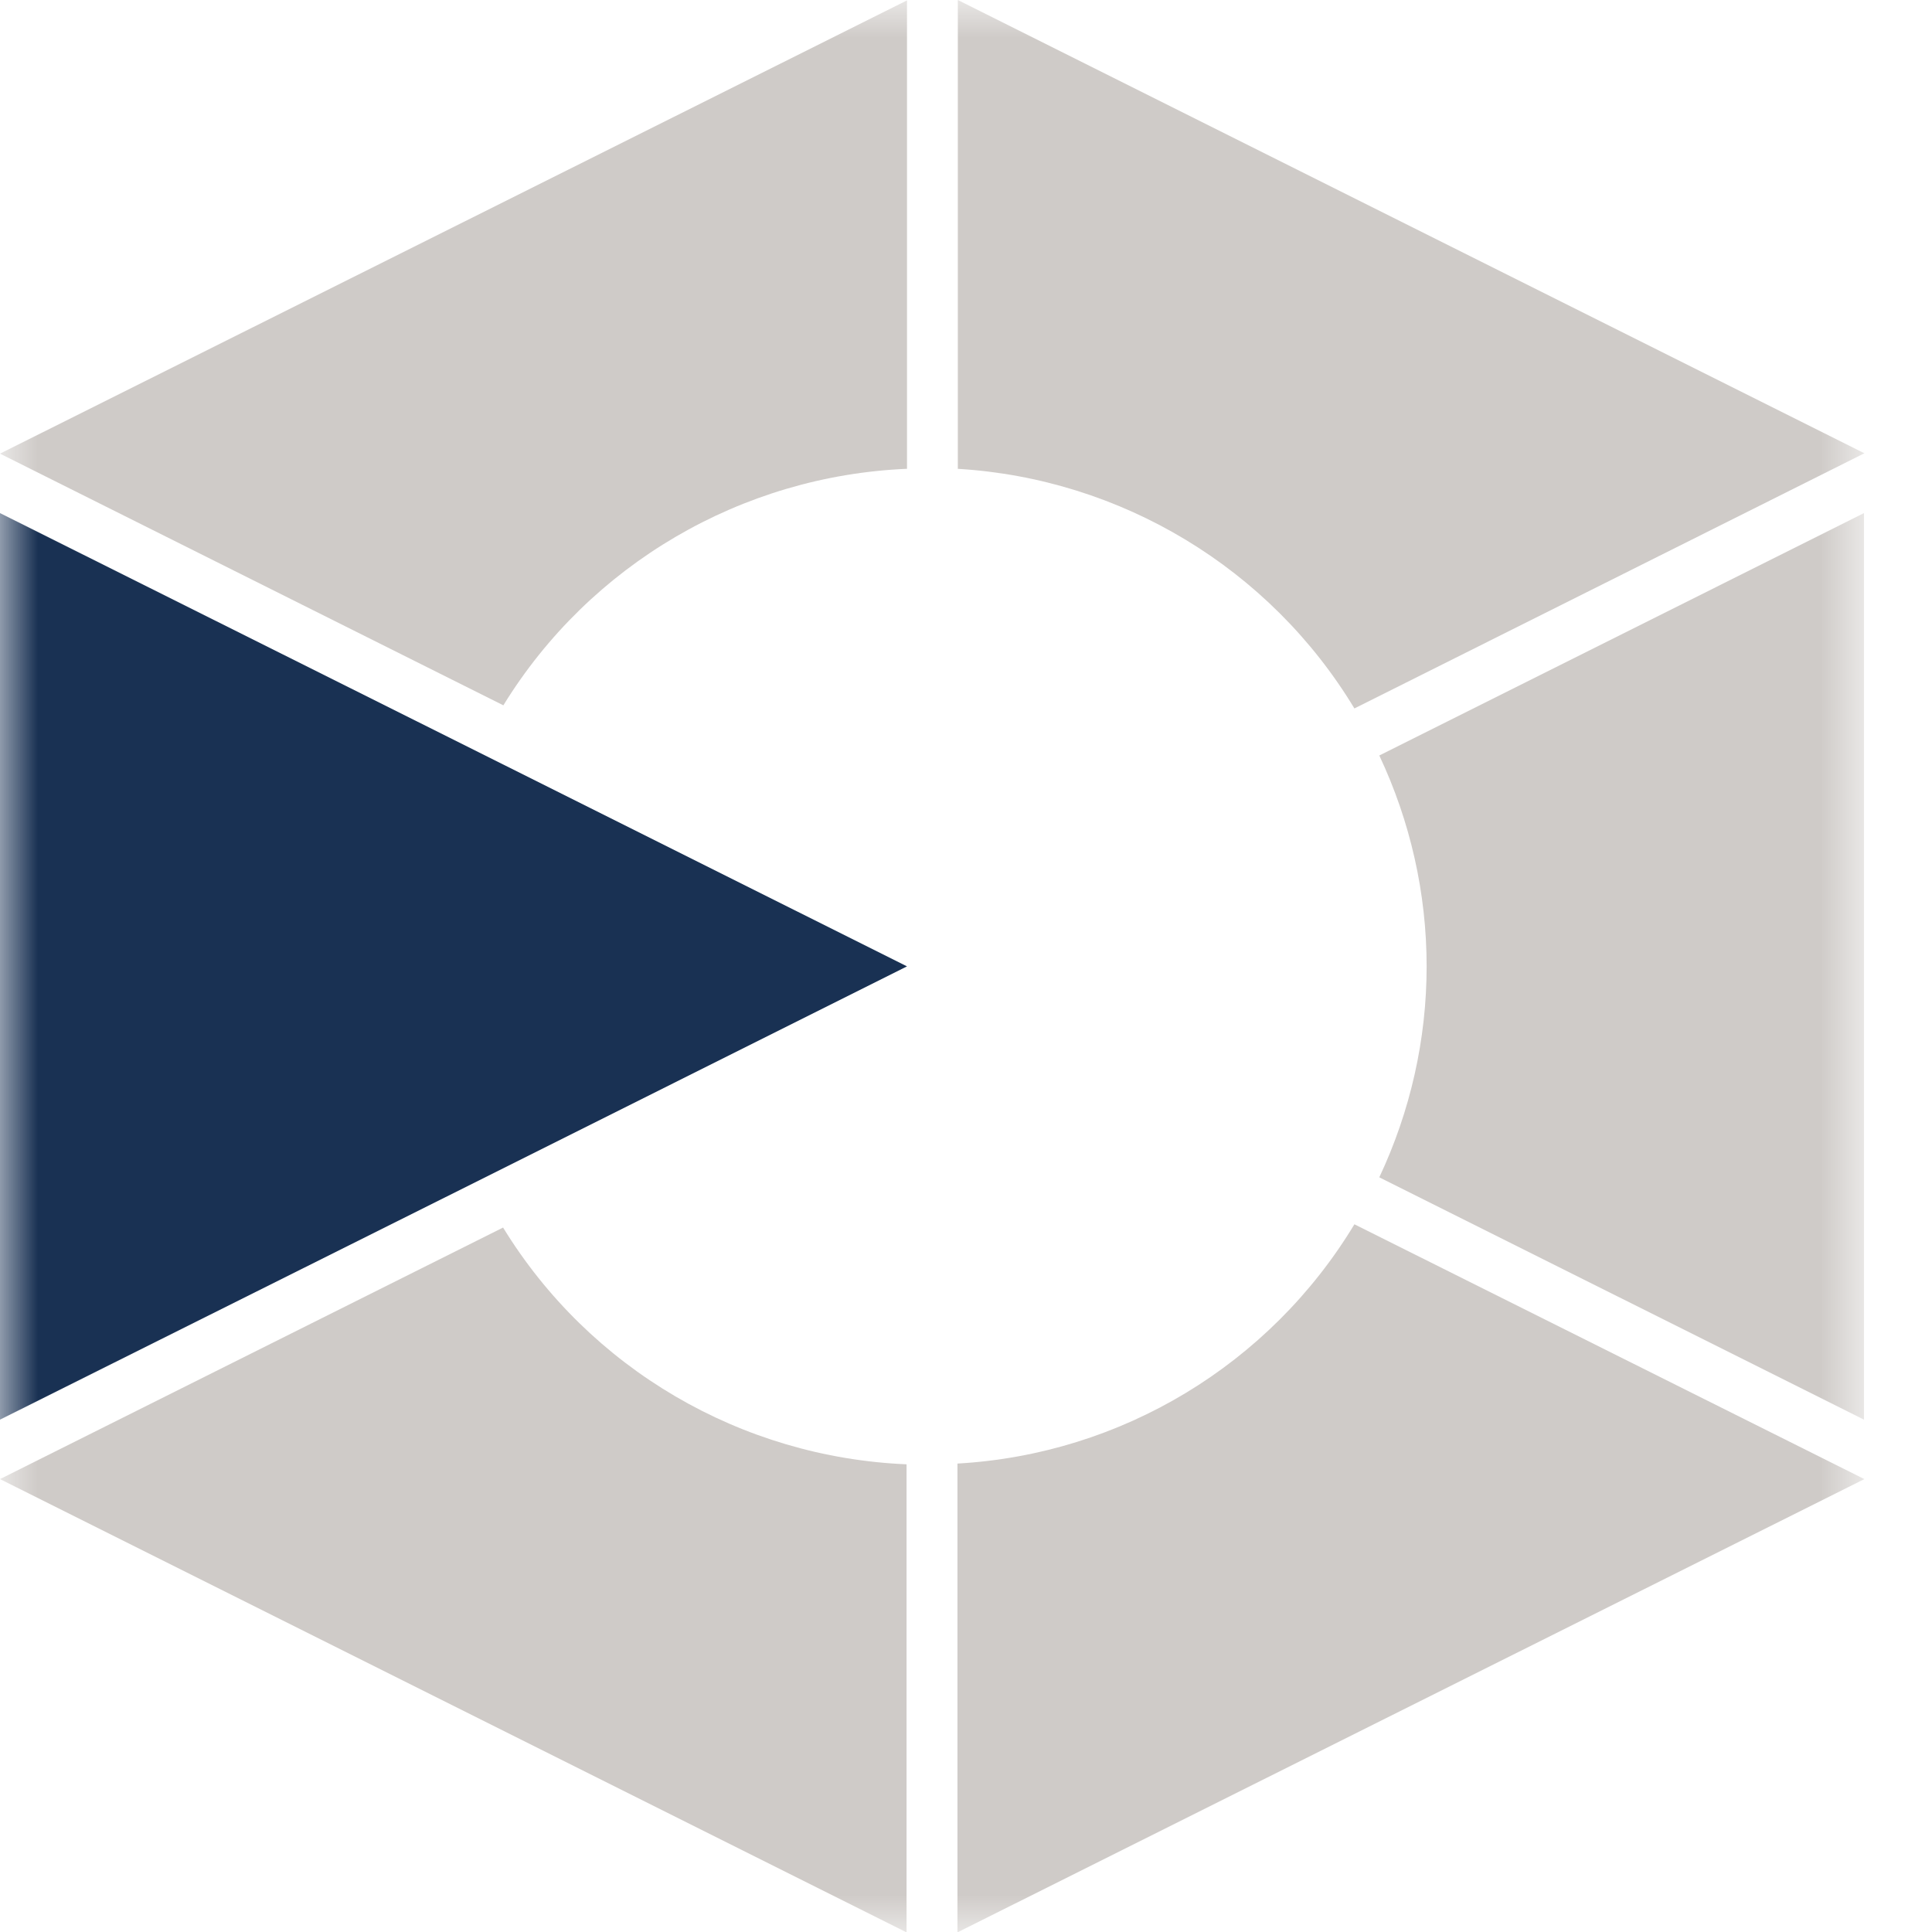
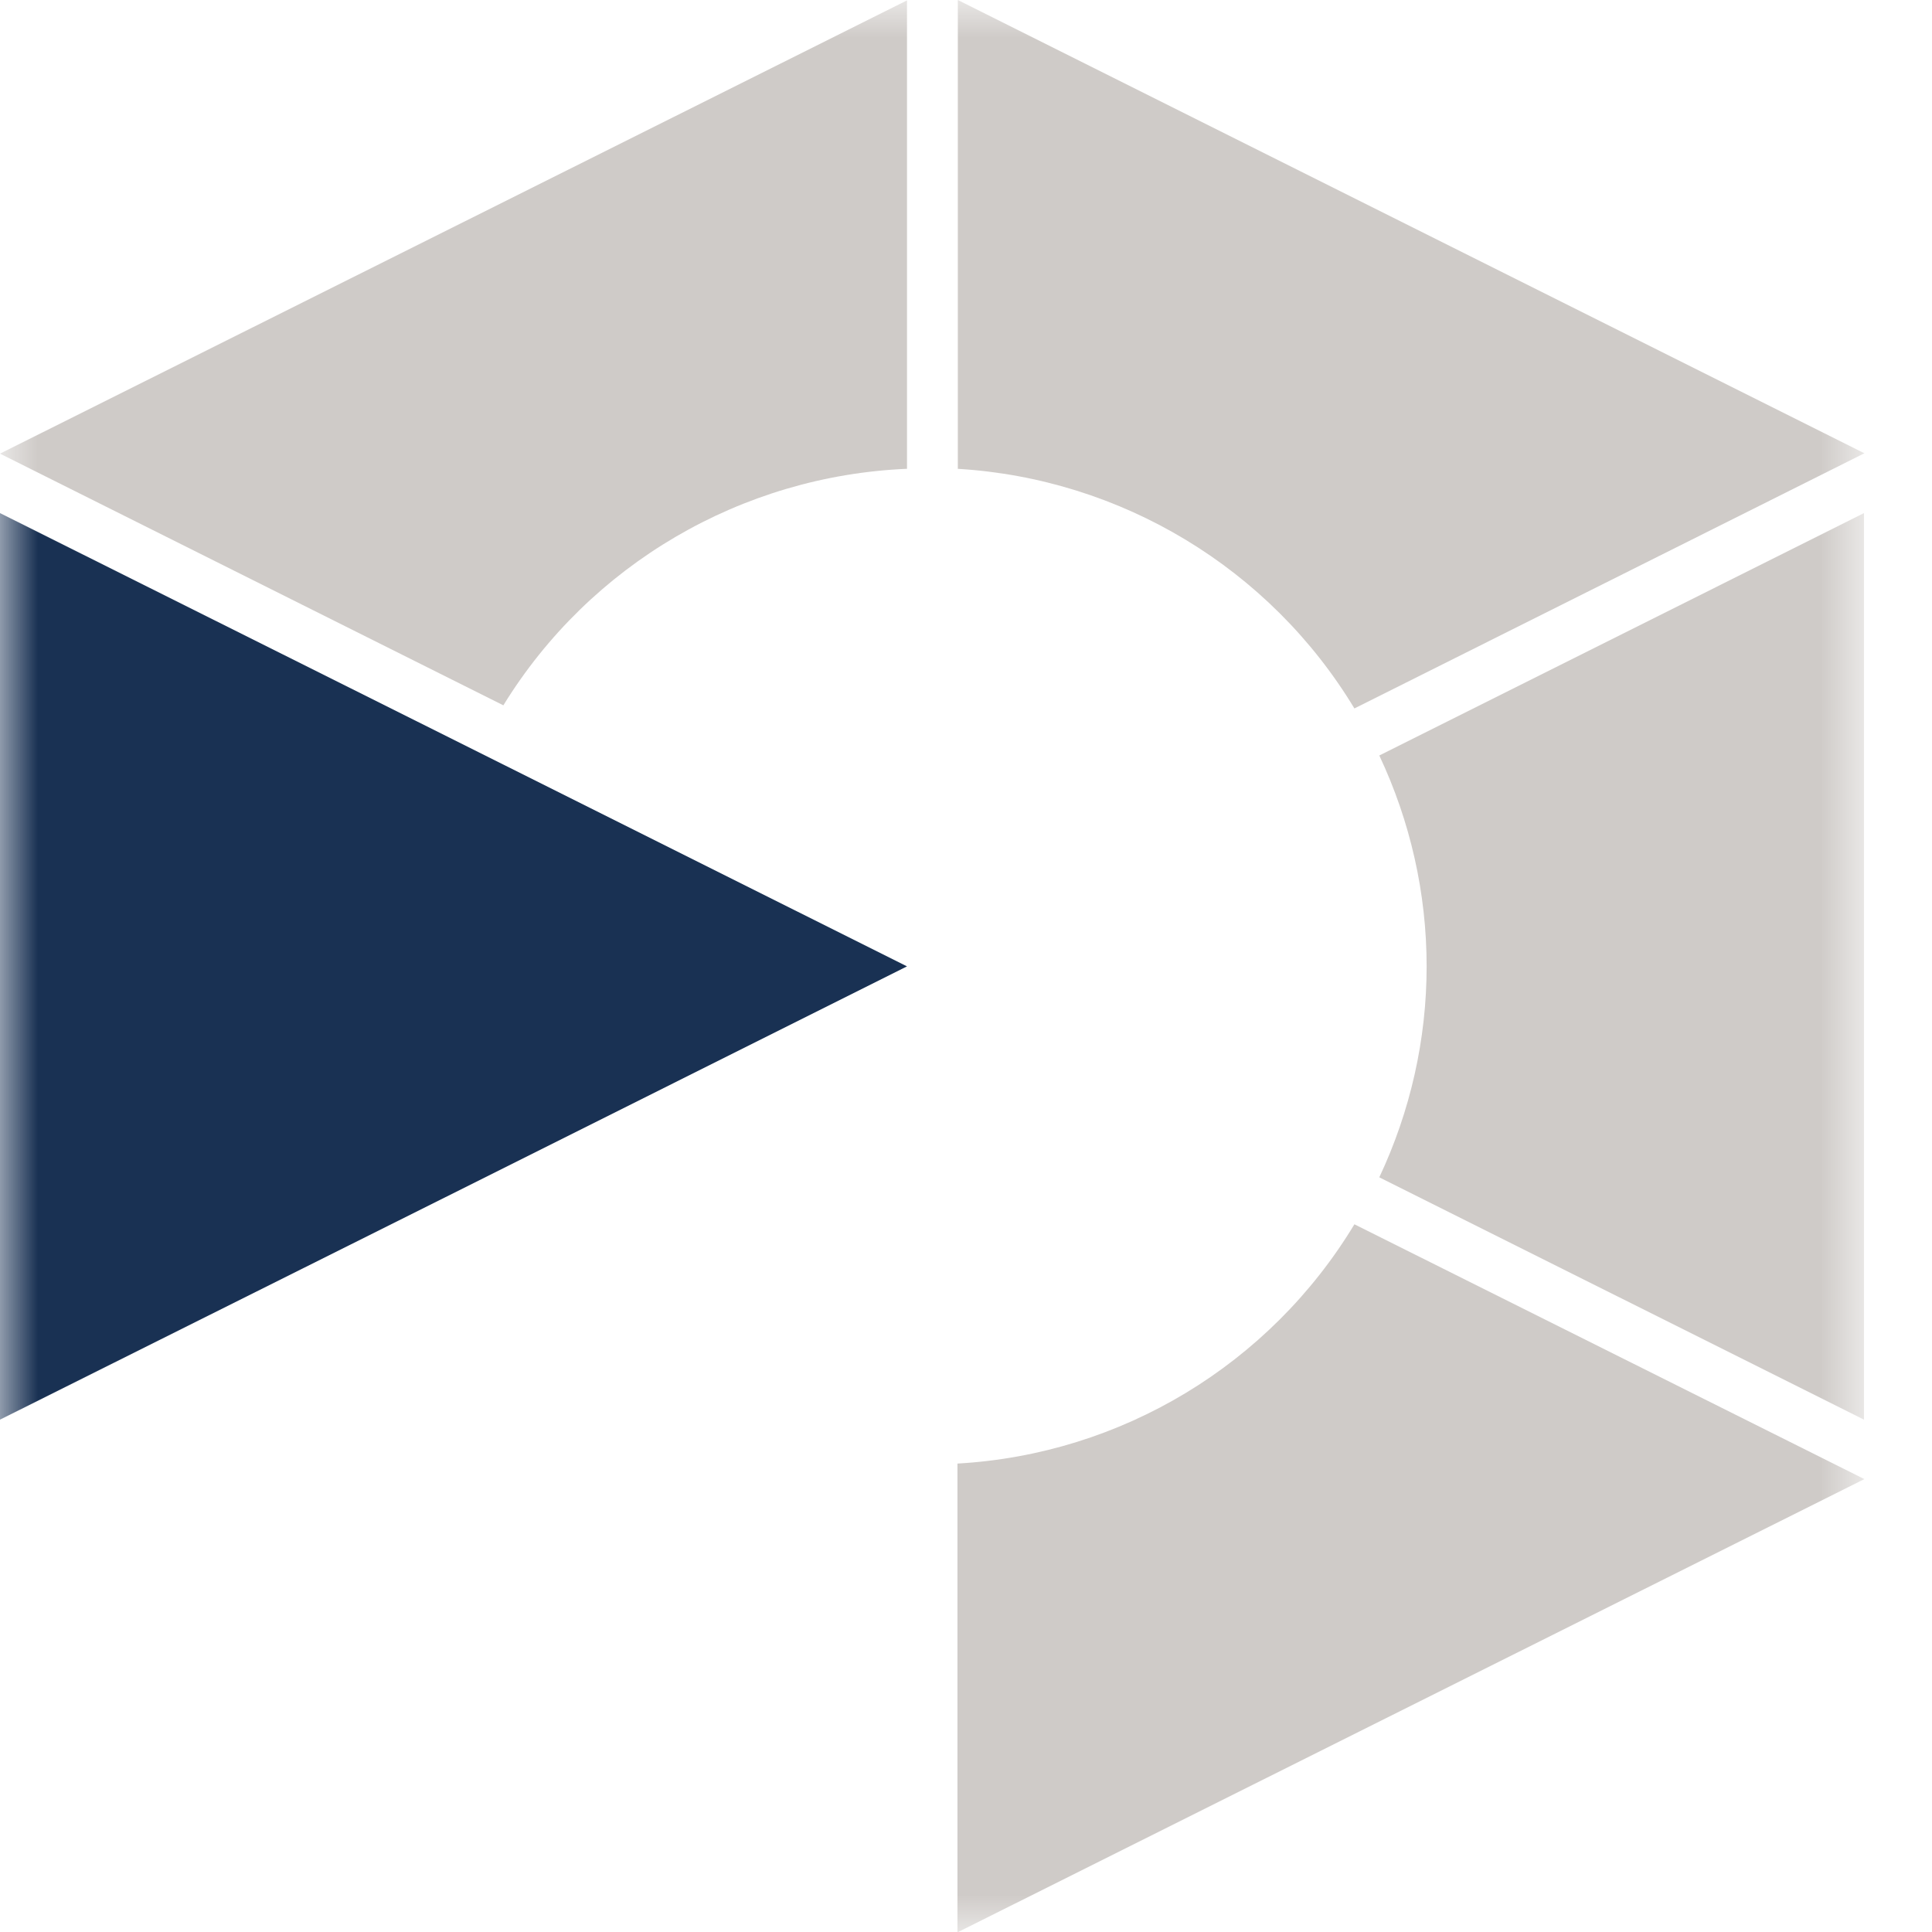
<svg xmlns="http://www.w3.org/2000/svg" width="26" height="26" viewBox="0 0 26 26" fill="none">
  <mask id="mask0_63_2078" style="mask-type:luminance" maskUnits="userSpaceOnUse" x="0" y="0" width="26" height="26">
    <path d="M25.09 0H0V26H25.09V0Z" fill="white" />
  </mask>
  <g mask="url(#mask0_63_2078)">
    <path d="M19.199 13.005C19.199 13.988 18.98 14.955 18.562 15.844L25.085 19.105V6.905L18.562 10.167C18.98 11.055 19.199 12.022 19.199 13.005Z" fill="#CFCBC8" />
    <path d="M12.885 6.309C15.086 6.44 17.088 7.647 18.227 9.534L25.09 6.1L12.89 0V6.309H12.885Z" fill="#CFCBC8" />
    <path d="M12.885 19.696V26.005L25.09 19.905L18.227 16.476C17.088 18.363 15.091 19.571 12.885 19.696Z" fill="#CFCBC8" />
-     <path d="M6.774 16.518L0 19.905L12.2 26.005V19.706C9.973 19.612 7.935 18.421 6.769 16.518" fill="#CFCBC8" />
    <path d="M6.774 9.492C7.94 7.595 9.979 6.403 12.206 6.309V0.005L0 6.105L6.774 9.492Z" fill="#CFCBC8" />
    <path d="M0 6.905V19.105L6.435 15.891L12.206 13.005L6.435 10.12L0 6.905Z" fill="#193153" />
  </g>
</svg>